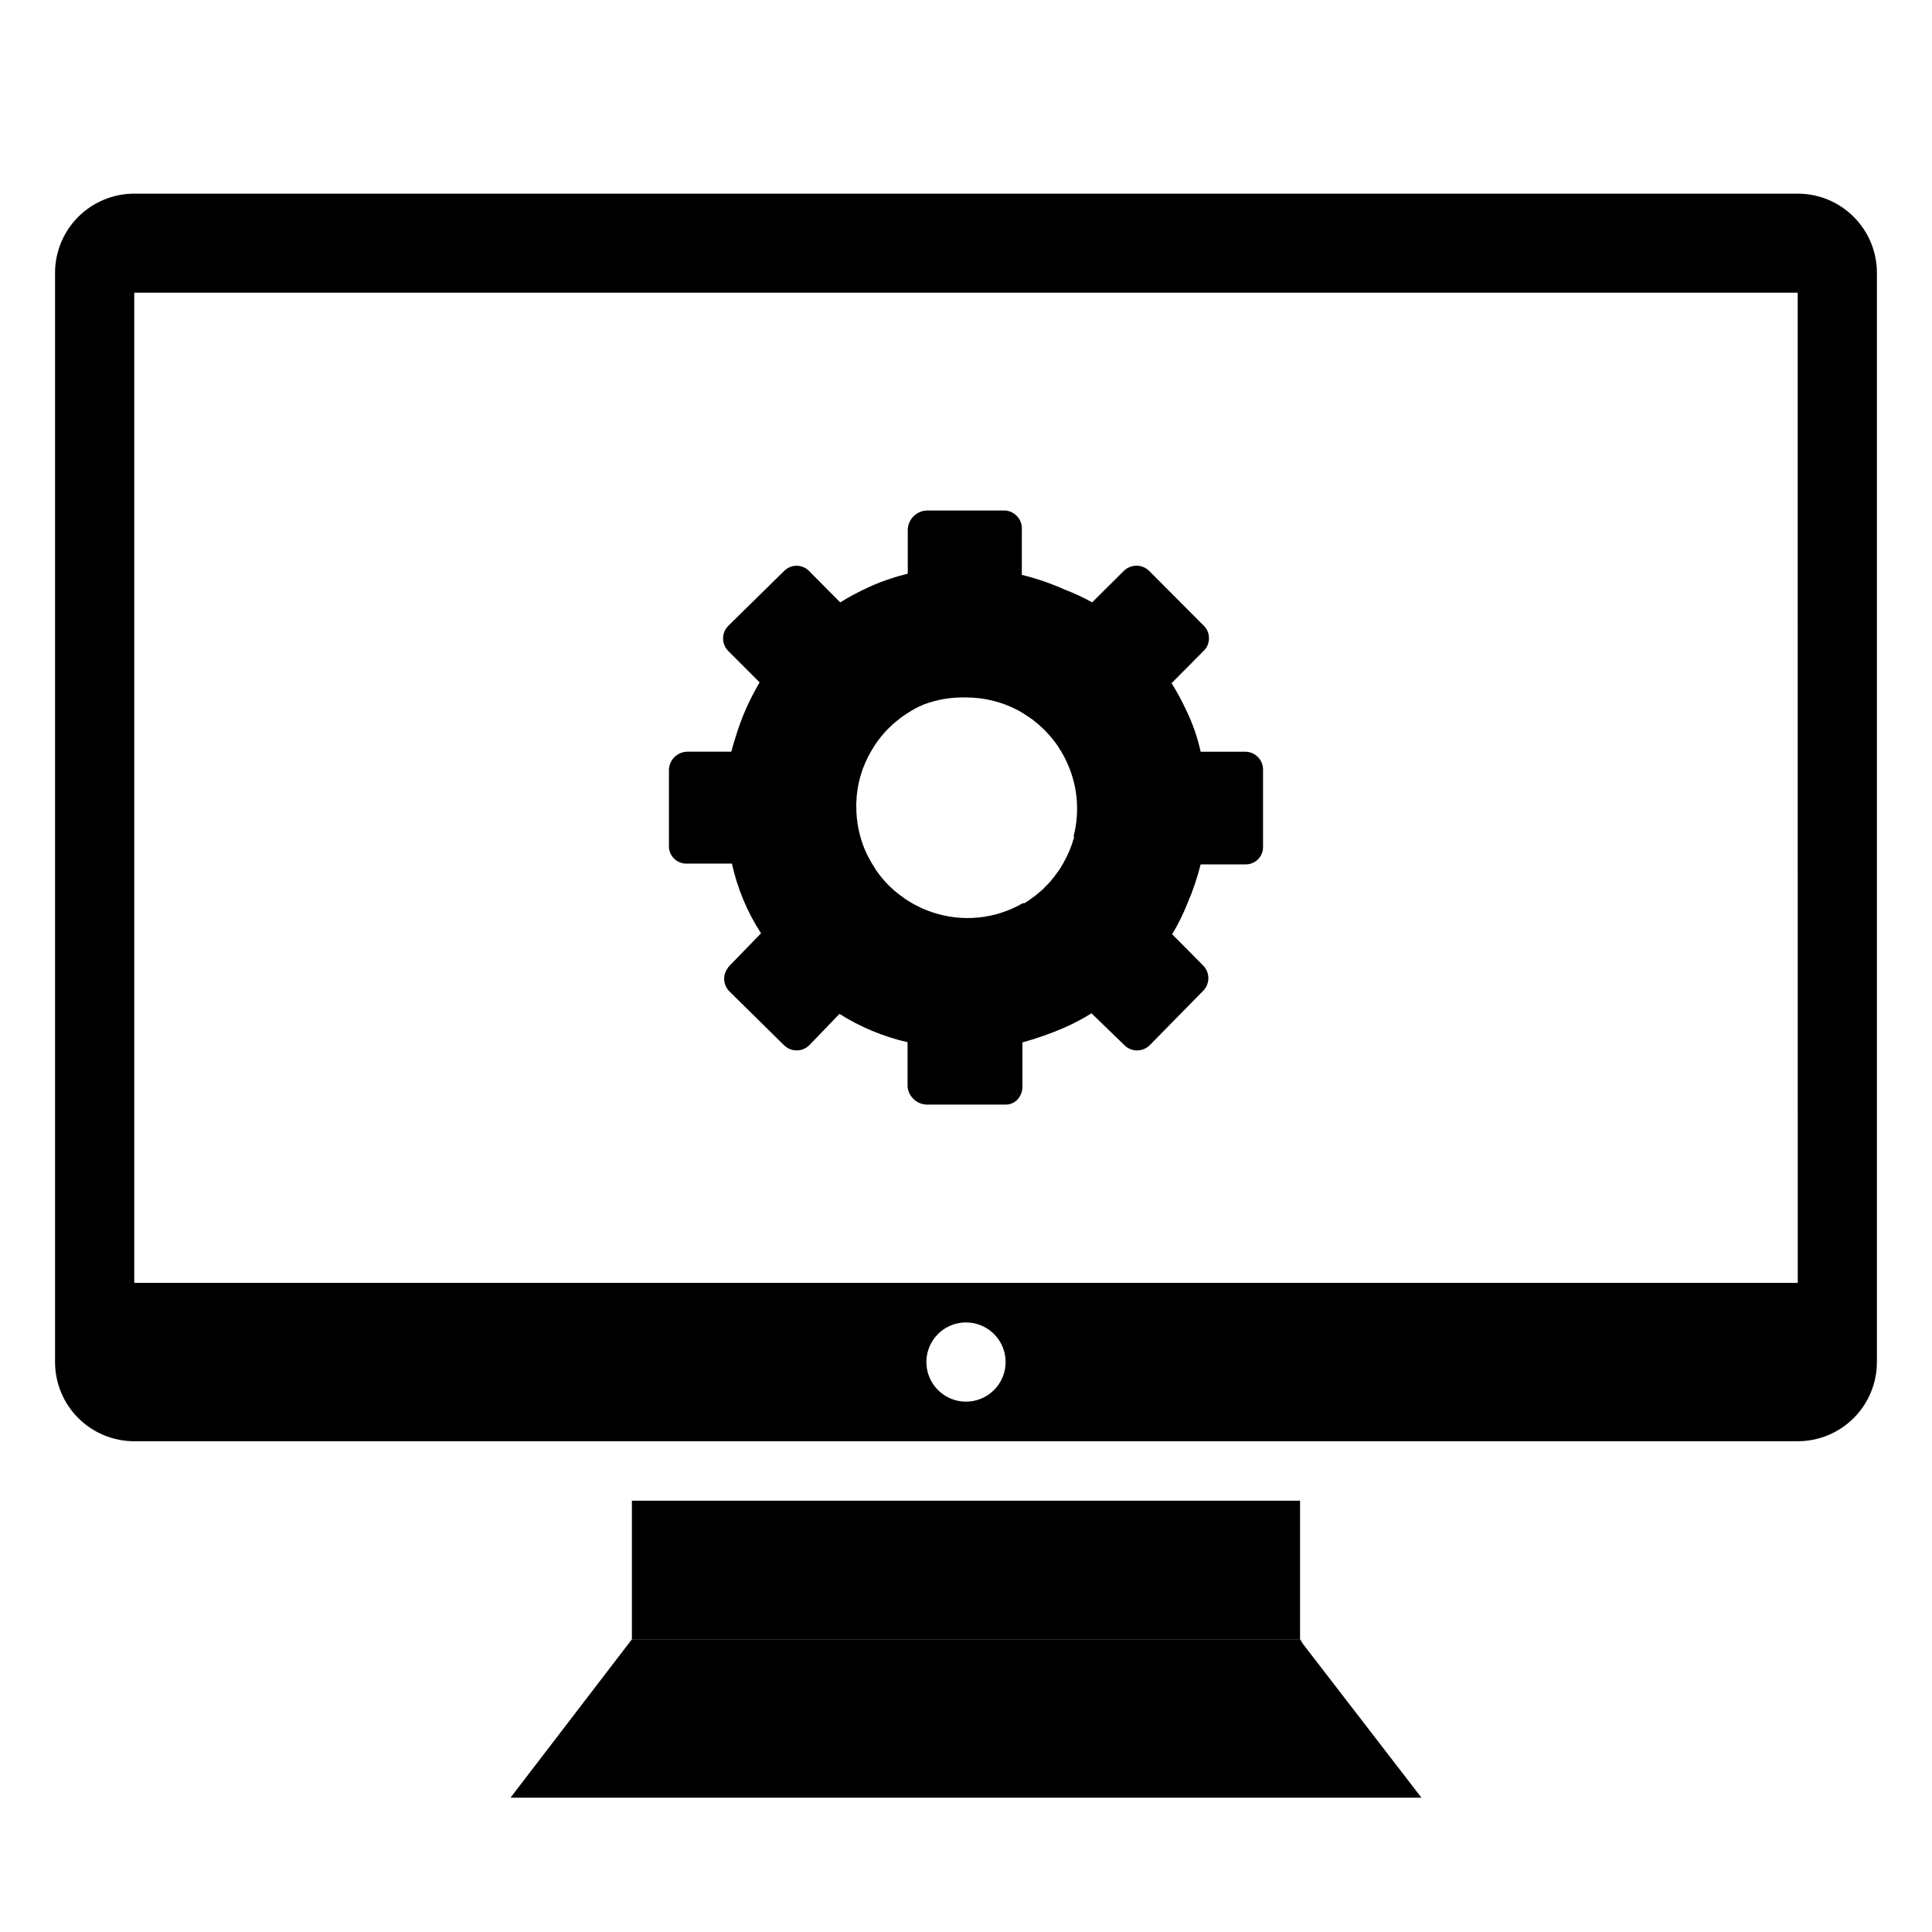
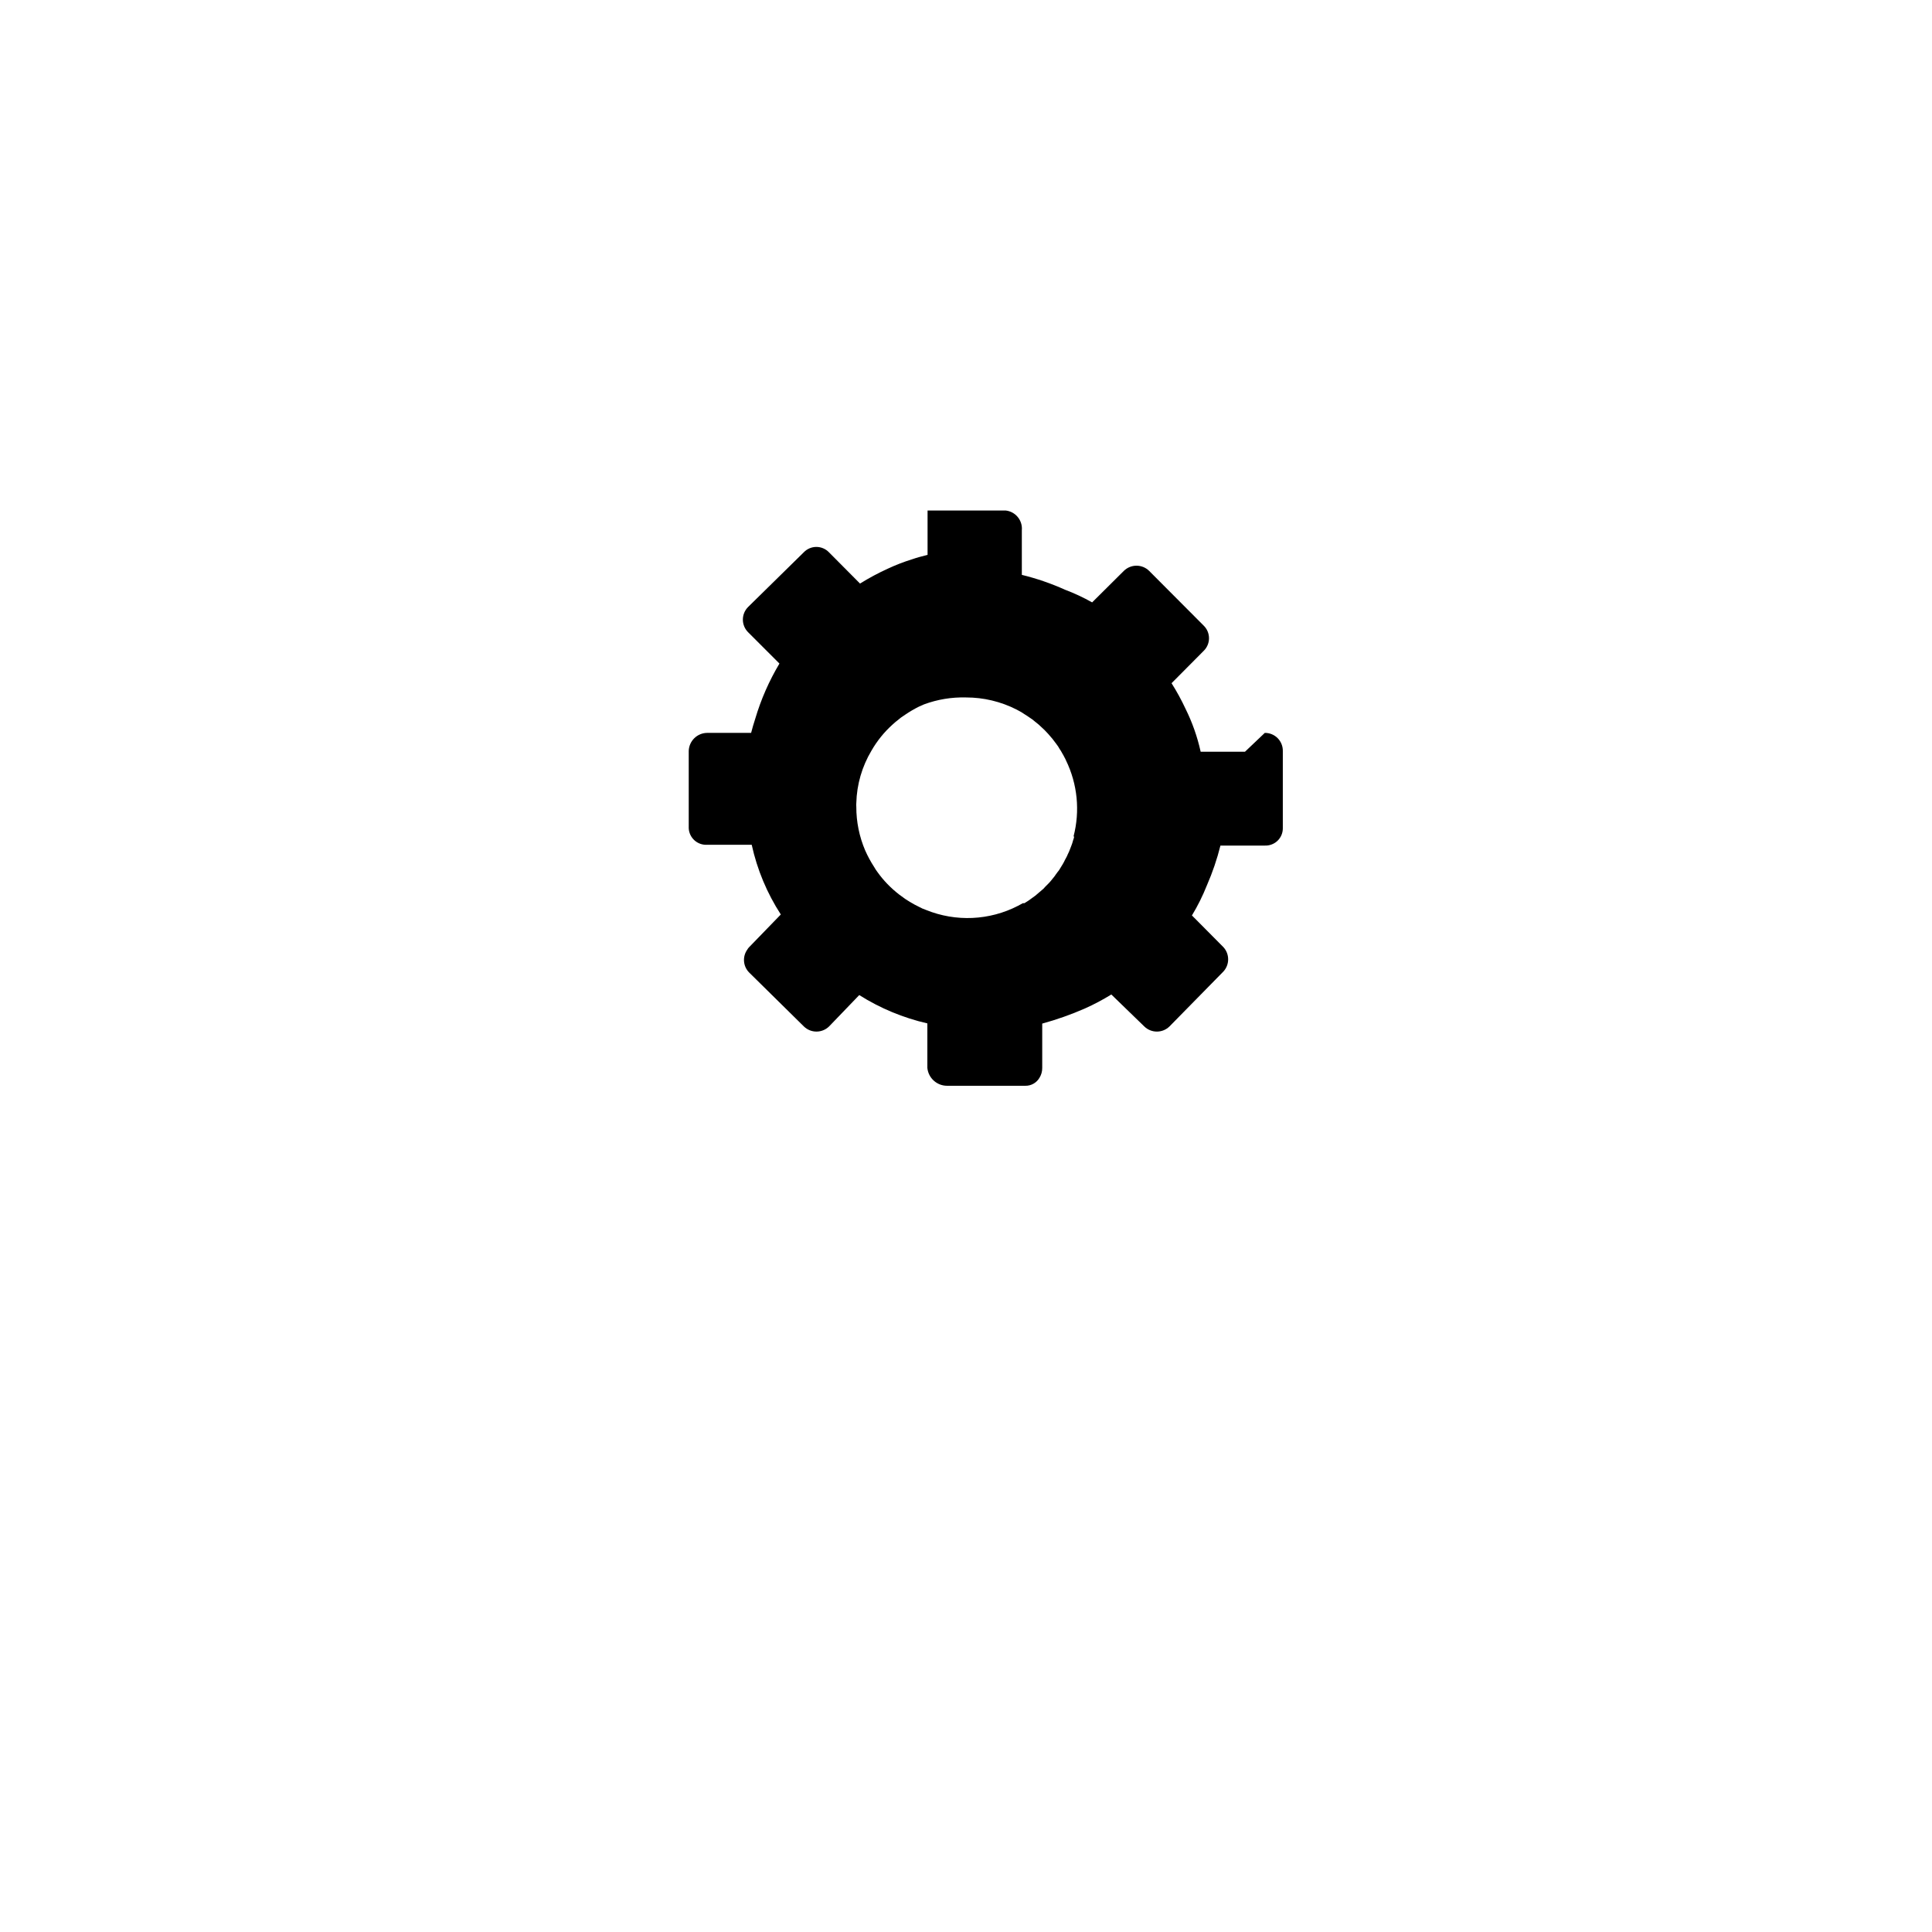
<svg xmlns="http://www.w3.org/2000/svg" fill="#000000" width="800px" height="800px" version="1.1" viewBox="144 144 512 512">
  <g>
-     <path d="m620.41 195.32h-440.83c-5.566 0-10.906 2.215-14.844 6.148-3.938 3.938-6.148 9.277-6.148 14.844v288.64c0 5.57 2.211 10.91 6.148 14.844 3.938 3.938 9.277 6.148 14.844 6.148h440.83c5.57 0 10.906-2.211 14.844-6.148 3.938-3.934 6.148-9.273 6.148-14.844v-288.64c0-5.566-2.211-10.906-6.148-14.844-3.938-3.934-9.273-6.148-14.844-6.148zm-220.41 320.13c-4.246 0-8.074-2.555-9.699-6.477-1.625-3.922-0.727-8.438 2.277-11.441 3-3 7.516-3.898 11.438-2.273s6.481 5.453 6.481 9.695c0 2.785-1.105 5.457-3.074 7.422-1.969 1.969-4.641 3.074-7.422 3.074zm220.42-31.488h-440.84v-262.4h440.83z" />
-     <path d="m473.94 343.21h-11.754c-0.875-3.965-2.231-7.805-4.039-11.441-1.082-2.312-2.309-4.559-3.676-6.715l1.207-1.207 7.297-7.348c0.91-0.883 1.422-2.094 1.422-3.359s-0.512-2.481-1.422-3.359l-14.434-14.484c-1.859-1.84-4.856-1.84-6.719 0l-8.398 8.344h0.004c-2.309-1.301-4.711-2.422-7.191-3.359-3.684-1.66-7.516-2.977-11.441-3.934v-11.809c0.246-2.633-1.672-4.973-4.301-5.25h-20.68c-2.797-0.004-5.106 2.191-5.246 4.988v11.754c-1.469 0.367-2.832 0.734-4.199 1.207-2.133 0.664-4.219 1.469-6.246 2.414-2.57 1.164-5.059 2.496-7.453 3.988l-8.238-8.293c-0.871-0.906-2.074-1.418-3.332-1.418-1.258 0-2.461 0.512-3.332 1.418l-14.746 14.484c-0.898 0.891-1.402 2.098-1.402 3.359 0 1.262 0.504 2.473 1.402 3.359l8.293 8.293h-0.004c-2.731 4.578-4.883 9.477-6.402 14.59-0.418 1.312-0.789 2.519-1.102 3.777h-11.598c-2.664 0-4.848 2.113-4.934 4.777v20.52c0.066 1.234 0.629 2.391 1.555 3.211 0.93 0.816 2.144 1.23 3.379 1.145h11.758c1.438 6.57 4.051 12.828 7.711 18.473l-8.395 8.66c-0.191 0.184-0.352 0.395-0.473 0.629-1.352 1.871-1.152 4.445 0.473 6.086l14.484 14.277c1.859 1.84 4.856 1.84 6.719 0l7.977-8.293c5.551 3.5 11.652 6.039 18.051 7.504v11.809c0.273 2.691 2.543 4.738 5.25 4.723h20.73c1.527 0.023 2.949-0.781 3.723-2.098 0.492-0.789 0.75-1.699 0.738-2.625v-11.758c3.852-1.055 7.621-2.387 11.281-3.988 2.426-1.082 4.773-2.328 7.031-3.723l8.715 8.449c1.859 1.84 4.856 1.84 6.715 0l14.277-14.539c1.672-1.824 1.672-4.629 0-6.453l-7.137-7.191-1.207-1.207h-0.004c1.551-2.562 2.883-5.246 3.988-8.031 1.48-3.391 2.672-6.902 3.57-10.492h11.809c1.238 0.039 2.441-0.422 3.332-1.281 0.891-0.863 1.391-2.047 1.391-3.285v-20.469c0.027-1.281-0.465-2.516-1.363-3.426-0.902-0.91-2.133-1.418-3.414-1.402zm-45.289 22.461c0 0.418-0.262 0.891-0.367 1.363-0.105 0.473-0.473 1.363-0.734 2.047-0.16 0.453-0.355 0.891-0.578 1.312-0.117 0.309-0.258 0.605-0.418 0.895l-0.316 0.578c-0.172 0.375-0.363 0.742-0.578 1.102l-0.734 1.207c-0.172 0.32-0.383 0.621-0.629 0.891l-0.578 0.789c-0.121 0.203-0.262 0.395-0.418 0.574l-0.891 1.102-0.473 0.523-0.945 0.949-0.473 0.523-2.152 1.836-0.578 0.418-1.156 0.84-1.156 0.734h-0.418l-1.258 0.684c-7.582 3.914-16.496 4.316-24.402 1.105l-0.945-0.367-0.84-0.418c-0.84-0.418-1.68-0.84-2.519-1.363l-1.156-0.734-1.156-0.84-0.578-0.418 0.004-0.008c-2.164-1.672-4.074-3.652-5.668-5.879-0.328-0.434-0.625-0.887-0.891-1.363-0.902-1.387-1.691-2.844-2.363-4.356-1.566-3.664-2.371-7.613-2.359-11.598-0.027-0.332-0.027-0.664 0-0.996 0.125-4.906 1.516-9.699 4.039-13.91 1.48-2.57 3.359-4.891 5.562-6.875 0.52-0.48 1.062-0.938 1.629-1.363l0.578-0.473 1.156-0.789-0.004 0.004c1.176-0.801 2.402-1.52 3.676-2.152l1.312-0.578h-0.004c3.559-1.316 7.336-1.938 11.129-1.836 4.648-0.004 9.234 1.09 13.383 3.199l1.258 0.684 1.785 1.156 1.156 0.789 0.578 0.473 1.102 0.891 1.523 1.418 0.996 1.051-0.004-0.004c0.793 0.863 1.527 1.773 2.203 2.731 0.301 0.375 0.562 0.781 0.789 1.207 0.273 0.383 0.52 0.785 0.734 1.207 0.211 0.336 0.406 0.688 0.578 1.047 0.16 0.27 0.301 0.551 0.418 0.84 3.047 6.266 3.754 13.414 1.996 20.152z" />
-     <path d="m311.46 541.7h177.07v36.734h-177.07z" />
-     <path d="m520.7 620.41h-241.41l32.172-41.984h177.07l0.789 1.262z" />
+     <path d="m473.94 343.21h-11.754c-0.875-3.965-2.231-7.805-4.039-11.441-1.082-2.312-2.309-4.559-3.676-6.715l1.207-1.207 7.297-7.348c0.91-0.883 1.422-2.094 1.422-3.359s-0.512-2.481-1.422-3.359l-14.434-14.484c-1.859-1.84-4.856-1.84-6.719 0l-8.398 8.344h0.004c-2.309-1.301-4.711-2.422-7.191-3.359-3.684-1.66-7.516-2.977-11.441-3.934v-11.809c0.246-2.633-1.672-4.973-4.301-5.25h-20.68v11.754c-1.469 0.367-2.832 0.734-4.199 1.207-2.133 0.664-4.219 1.469-6.246 2.414-2.57 1.164-5.059 2.496-7.453 3.988l-8.238-8.293c-0.871-0.906-2.074-1.418-3.332-1.418-1.258 0-2.461 0.512-3.332 1.418l-14.746 14.484c-0.898 0.891-1.402 2.098-1.402 3.359 0 1.262 0.504 2.473 1.402 3.359l8.293 8.293h-0.004c-2.731 4.578-4.883 9.477-6.402 14.59-0.418 1.312-0.789 2.519-1.102 3.777h-11.598c-2.664 0-4.848 2.113-4.934 4.777v20.52c0.066 1.234 0.629 2.391 1.555 3.211 0.93 0.816 2.144 1.23 3.379 1.145h11.758c1.438 6.57 4.051 12.828 7.711 18.473l-8.395 8.66c-0.191 0.184-0.352 0.395-0.473 0.629-1.352 1.871-1.152 4.445 0.473 6.086l14.484 14.277c1.859 1.84 4.856 1.84 6.719 0l7.977-8.293c5.551 3.5 11.652 6.039 18.051 7.504v11.809c0.273 2.691 2.543 4.738 5.25 4.723h20.73c1.527 0.023 2.949-0.781 3.723-2.098 0.492-0.789 0.75-1.699 0.738-2.625v-11.758c3.852-1.055 7.621-2.387 11.281-3.988 2.426-1.082 4.773-2.328 7.031-3.723l8.715 8.449c1.859 1.84 4.856 1.84 6.715 0l14.277-14.539c1.672-1.824 1.672-4.629 0-6.453l-7.137-7.191-1.207-1.207h-0.004c1.551-2.562 2.883-5.246 3.988-8.031 1.48-3.391 2.672-6.902 3.57-10.492h11.809c1.238 0.039 2.441-0.422 3.332-1.281 0.891-0.863 1.391-2.047 1.391-3.285v-20.469c0.027-1.281-0.465-2.516-1.363-3.426-0.902-0.91-2.133-1.418-3.414-1.402zm-45.289 22.461c0 0.418-0.262 0.891-0.367 1.363-0.105 0.473-0.473 1.363-0.734 2.047-0.16 0.453-0.355 0.891-0.578 1.312-0.117 0.309-0.258 0.605-0.418 0.895l-0.316 0.578c-0.172 0.375-0.363 0.742-0.578 1.102l-0.734 1.207c-0.172 0.32-0.383 0.621-0.629 0.891l-0.578 0.789c-0.121 0.203-0.262 0.395-0.418 0.574l-0.891 1.102-0.473 0.523-0.945 0.949-0.473 0.523-2.152 1.836-0.578 0.418-1.156 0.84-1.156 0.734h-0.418l-1.258 0.684c-7.582 3.914-16.496 4.316-24.402 1.105l-0.945-0.367-0.84-0.418c-0.84-0.418-1.68-0.84-2.519-1.363l-1.156-0.734-1.156-0.84-0.578-0.418 0.004-0.008c-2.164-1.672-4.074-3.652-5.668-5.879-0.328-0.434-0.625-0.887-0.891-1.363-0.902-1.387-1.691-2.844-2.363-4.356-1.566-3.664-2.371-7.613-2.359-11.598-0.027-0.332-0.027-0.664 0-0.996 0.125-4.906 1.516-9.699 4.039-13.91 1.48-2.57 3.359-4.891 5.562-6.875 0.52-0.48 1.062-0.938 1.629-1.363l0.578-0.473 1.156-0.789-0.004 0.004c1.176-0.801 2.402-1.52 3.676-2.152l1.312-0.578h-0.004c3.559-1.316 7.336-1.938 11.129-1.836 4.648-0.004 9.234 1.09 13.383 3.199l1.258 0.684 1.785 1.156 1.156 0.789 0.578 0.473 1.102 0.891 1.523 1.418 0.996 1.051-0.004-0.004c0.793 0.863 1.527 1.773 2.203 2.731 0.301 0.375 0.562 0.781 0.789 1.207 0.273 0.383 0.52 0.785 0.734 1.207 0.211 0.336 0.406 0.688 0.578 1.047 0.16 0.27 0.301 0.551 0.418 0.84 3.047 6.266 3.754 13.414 1.996 20.152z" />
  </g>
</svg>